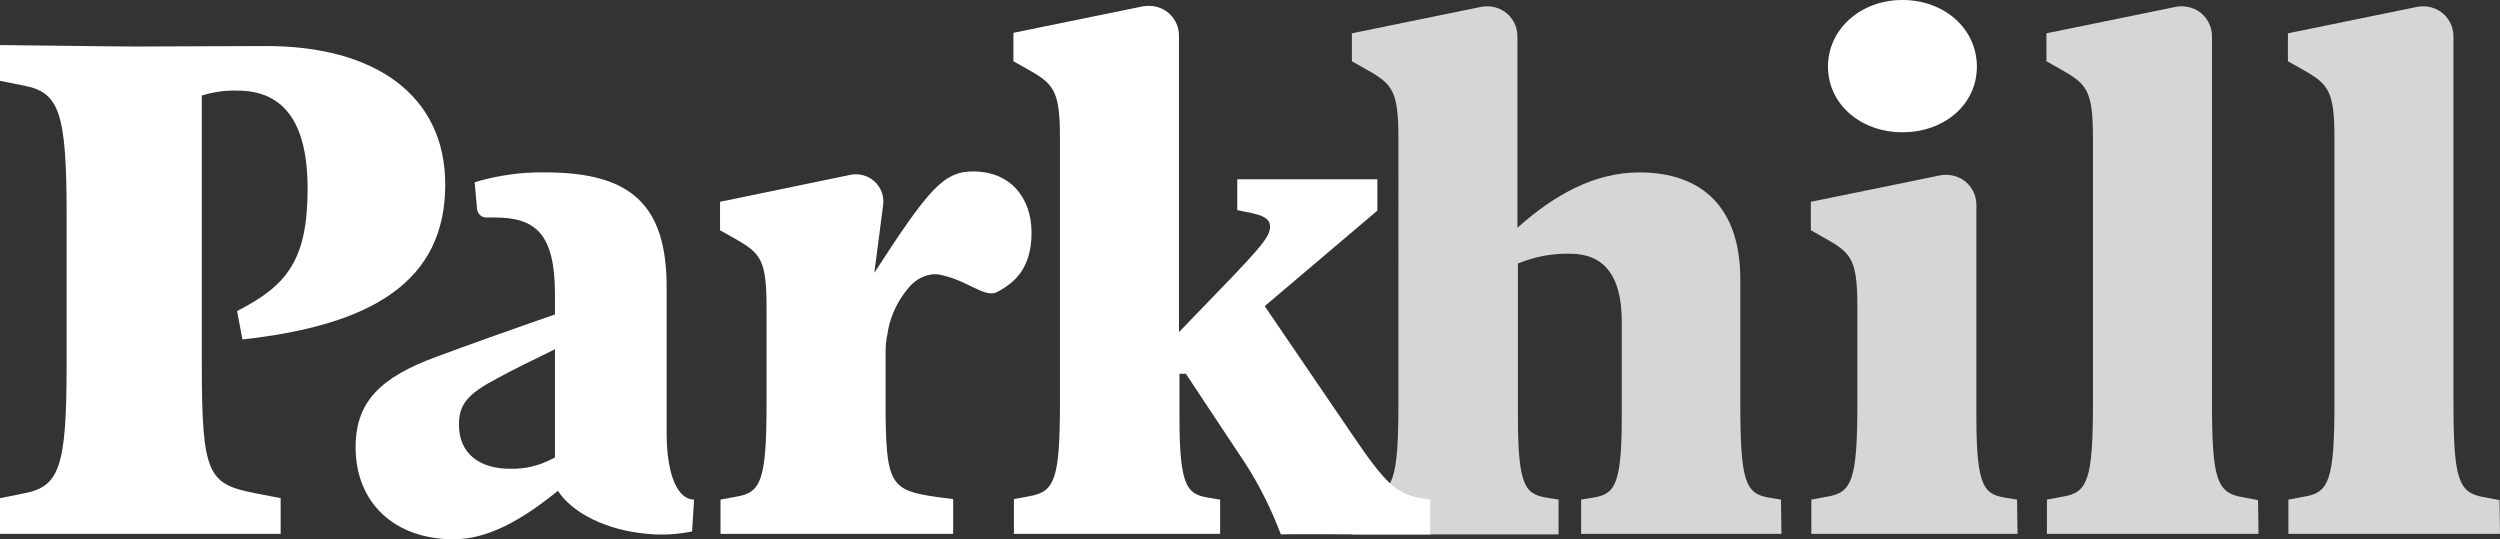
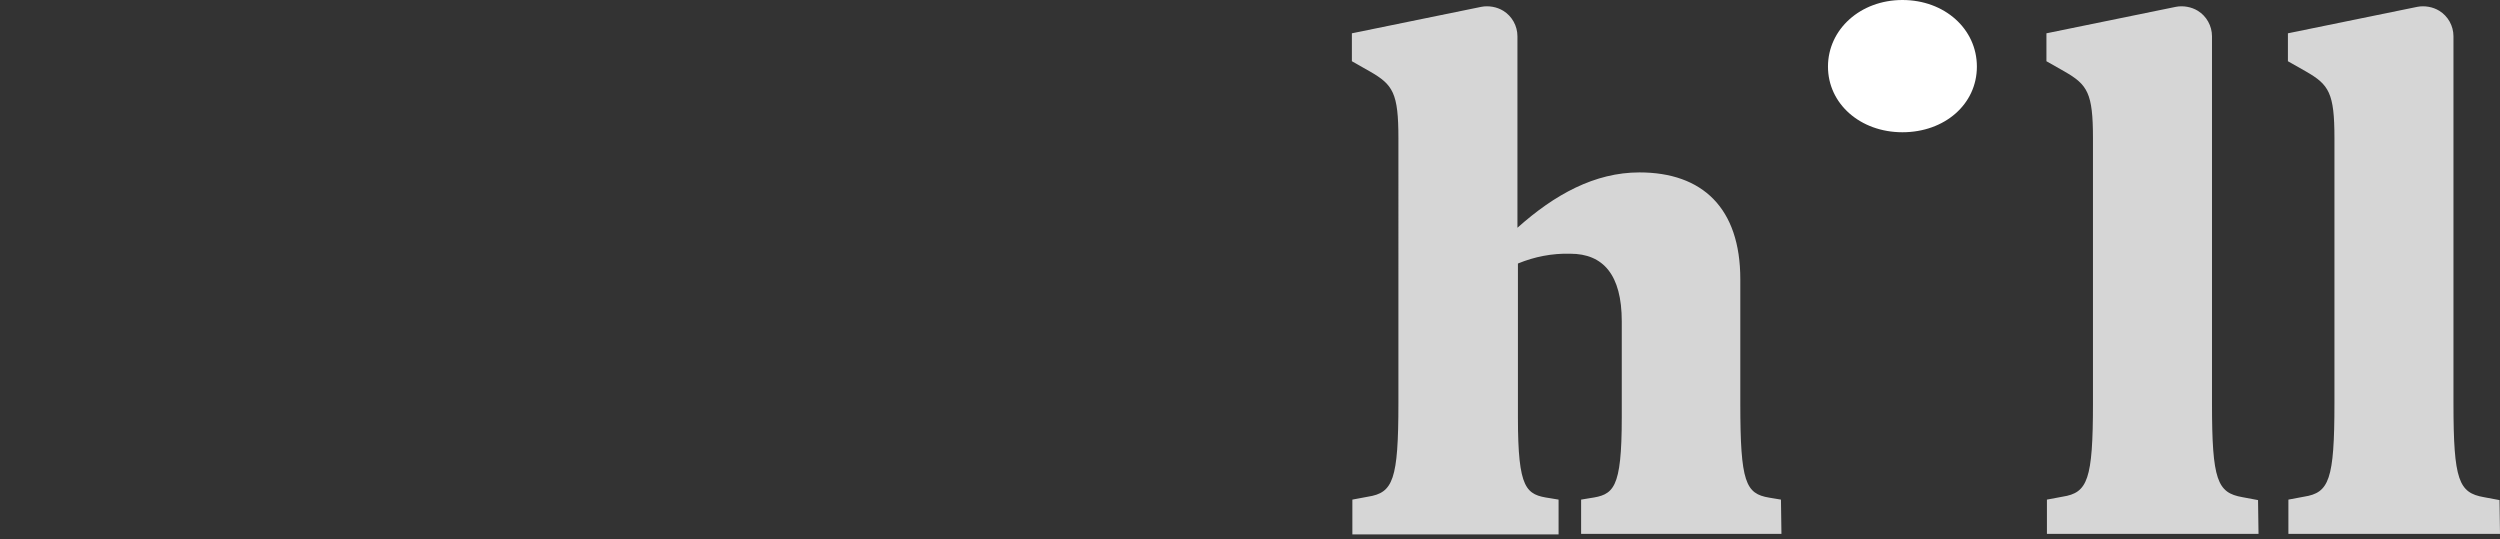
<svg xmlns="http://www.w3.org/2000/svg" id="a" viewBox="0 0 510.4 110.1">
  <rect x="0" y="0" width="510.4" height="110.1" fill="#333333" stroke="none" />
  <defs>
    <style>.b,.c{fill:#fff;}.c{isolation:isolate;opacity:.8;}</style>
  </defs>
-   <path class="c" d="M411.9,109h-42.1v-7l3.2-.6c5.1-.8,6.2-3.4,6.2-19.1v-19.6c0-9.2-1.1-10.9-5.8-13.6l-3.7-2.1v-5.8l26.4-5.4c1.5-.3,3.2,0,4.5,.8h0c1.8,1.1,2.9,3.1,2.9,5.2v43.4c0,14.8,1.7,15.8,6.5,16.5l1.8,.3,.1,7Z" />
  <path class="c" d="M461.1,109h-43.2v-7l3.2-.6c5.1-.8,6.2-3.4,6.2-19.1V28.2c0-9.2-1.1-10.9-5.8-13.6l-3.7-2.1V6.8l26.4-5.4c1.5-.3,3.2,0,4.5,.8h0c1.8,1.1,2.9,3.1,2.9,5.2V82.4c0,15.7,1.1,18.2,6.2,19.1l3.2,.6,.1,6.9Z" />
  <path class="c" d="M510.4,109h-43.2v-7l3.2-.6c5.1-.8,6.2-3.4,6.2-19.1V28.2c0-9.2-1.1-10.9-5.8-13.6l-3.7-2.1V6.8l26.4-5.4c1.5-.3,3.2,0,4.5,.8h0c1.8,1.1,2.9,3.1,2.9,5.2V82.4c0,15.7,1.1,18.2,6.2,19.1l3.2,.6,.1,6.9Z" />
  <path class="b" d="M403.6,13.6c0,7.7-6.6,13.4-15.2,13.4s-15.2-5.8-15.2-13.4,6.6-13.6,15.2-13.6,15.2,5.9,15.2,13.6Z" />
  <path class="c" d="M363.7,109h-40.9v-7l1.8-.3c4.8-.7,6.5-1.7,6.5-16.5v-19.6c0-9.5-3.8-13.8-10.5-13.8-3.7-.1-7.3,.6-10.7,2v31.4c0,14.8,1.7,15.8,6.5,16.5l1.8,.3v7.1h-42.1v-7.1l3.2-.6c5.1-.8,6.2-3.4,6.2-19.1V28.2c0-9.2-1.1-10.9-5.8-13.6l-3.7-2.1V6.8l26.4-5.4c1.5-.3,3.2,0,4.5,.8h0c1.8,1.1,2.9,3.1,2.9,5.2V46.5c7.6-6.8,15.8-11.3,24.9-11.3,12.9,0,20.6,7.3,20.6,21.8v25.4c0,16.1,1.1,18.4,5.9,19.2l2.4,.4,.1,7Z" />
-   <path class="b" d="M210.6,47.5c0,7.2-3.4,10.2-7,12.1-2.6,1.4-6.2-2.6-12.2-3.6-1.4-.1-2.7,.3-3.9,1-.8,.5-1.6,1.2-2.2,2-2,2.4-3.4,5.3-4,8.4l-.1,.7c-.3,1.3-.4,2.6-.4,3.9v10c0,17.1,.9,18.1,10.7,19.5l3.1,.4v7.1h-47.5v-7l3.2-.6c5.1-.8,6.2-3.4,6.2-19.1v-19.6c0-9.2-1.1-10.9-5.8-13.6l-3.7-2.1v-5.8l26.6-5.5c1.4-.3,2.9,0,4.1,.7h0c1.9,1.2,2.9,3.3,2.6,5.5l-1.8,13.8c11.2-17.3,14.2-20.7,20.2-20.7,7.5,0,11.9,5.3,11.9,12.5Z" />
-   <path class="b" d="M90.9,37.7c0,19.8-15,28.7-41.4,31.6l-1.1-5.8c10.2-5.2,14.4-10.4,14.4-25s-5.7-20-14.3-20c-2.5-.1-5,.3-7.3,1v54.9c0,22.6,1.3,24.4,10.9,26.3l5.2,1v7.3H0v-7.3l5-1c7.2-1.4,8.6-5.5,8.6-26.3v-30.6c0-20.8-1.5-24.9-8.6-26.3l-5-1v-7.3c3.1,0,22.3,.3,27.7,.3s19.6-.1,26.3-.1c22.5-.1,36.9,10,36.9,28.3Z" />
-   <path class="b" d="M141.7,102c-3.2,0-5.6-4.7-5.6-13.6v-29.8c0-16.8-7.3-23.4-24.7-23.4-4.9-.1-9.8,.6-14.5,2l.5,5.5c.1,1,1,1.8,2,1.7h1.5c8.3,0,12.4,3.1,12.4,15.7v4.1c-6.1,2.1-18.8,6.6-24.1,8.6-11.5,4.2-16.6,9.2-16.6,18.5,0,11.4,8,18.8,20,18.8,6.9,0,13.8-3.8,21.3-9.9h0c2.9,4.5,9.9,8.1,18.4,8.8,3,.3,6,.1,9-.5h0l.4-6.5h0Zm-28.4-9.8v1.2l-.6,.3c-2.7,1.4-5.6,2.1-8.6,2-6.2,0-10.4-3.1-10.4-9,0-4.2,1.8-6.3,7.9-9.5,2.5-1.4,7.8-4,11.7-5.9v20.9Z" />
-   <path class="b" d="M290.1,101.7c-4.9-.8-7.3-3.1-13.5-12.2l-18.4-27,23-19.5v-6.4h-28.6v6.3l2,.4c3.5,.7,4.5,1.3,4.7,2.8,0,2-1,3.5-10.3,13.1l-8.3,8.6V7.3c0-3.4-2.7-6.1-6.1-6.1-.4,0-.8,0-1.3,.1l-26.4,5.4v5.8l3.7,2.1c4.7,2.7,5.8,4.4,5.8,13.6v54c0,15.7-1.1,18.2-6.2,19.1l-3.2,.6v7.1h42.1v-7l-1.8-.3c-4.8-.7-6.5-1.7-6.5-16.5v-8.9h1.3l12.2,18.4c2.9,4.5,5.3,9.4,7.2,14.4,2.5-.1,11,0,15.4,0h15.1v-7.1l-1.9-.3Z" />
</svg>